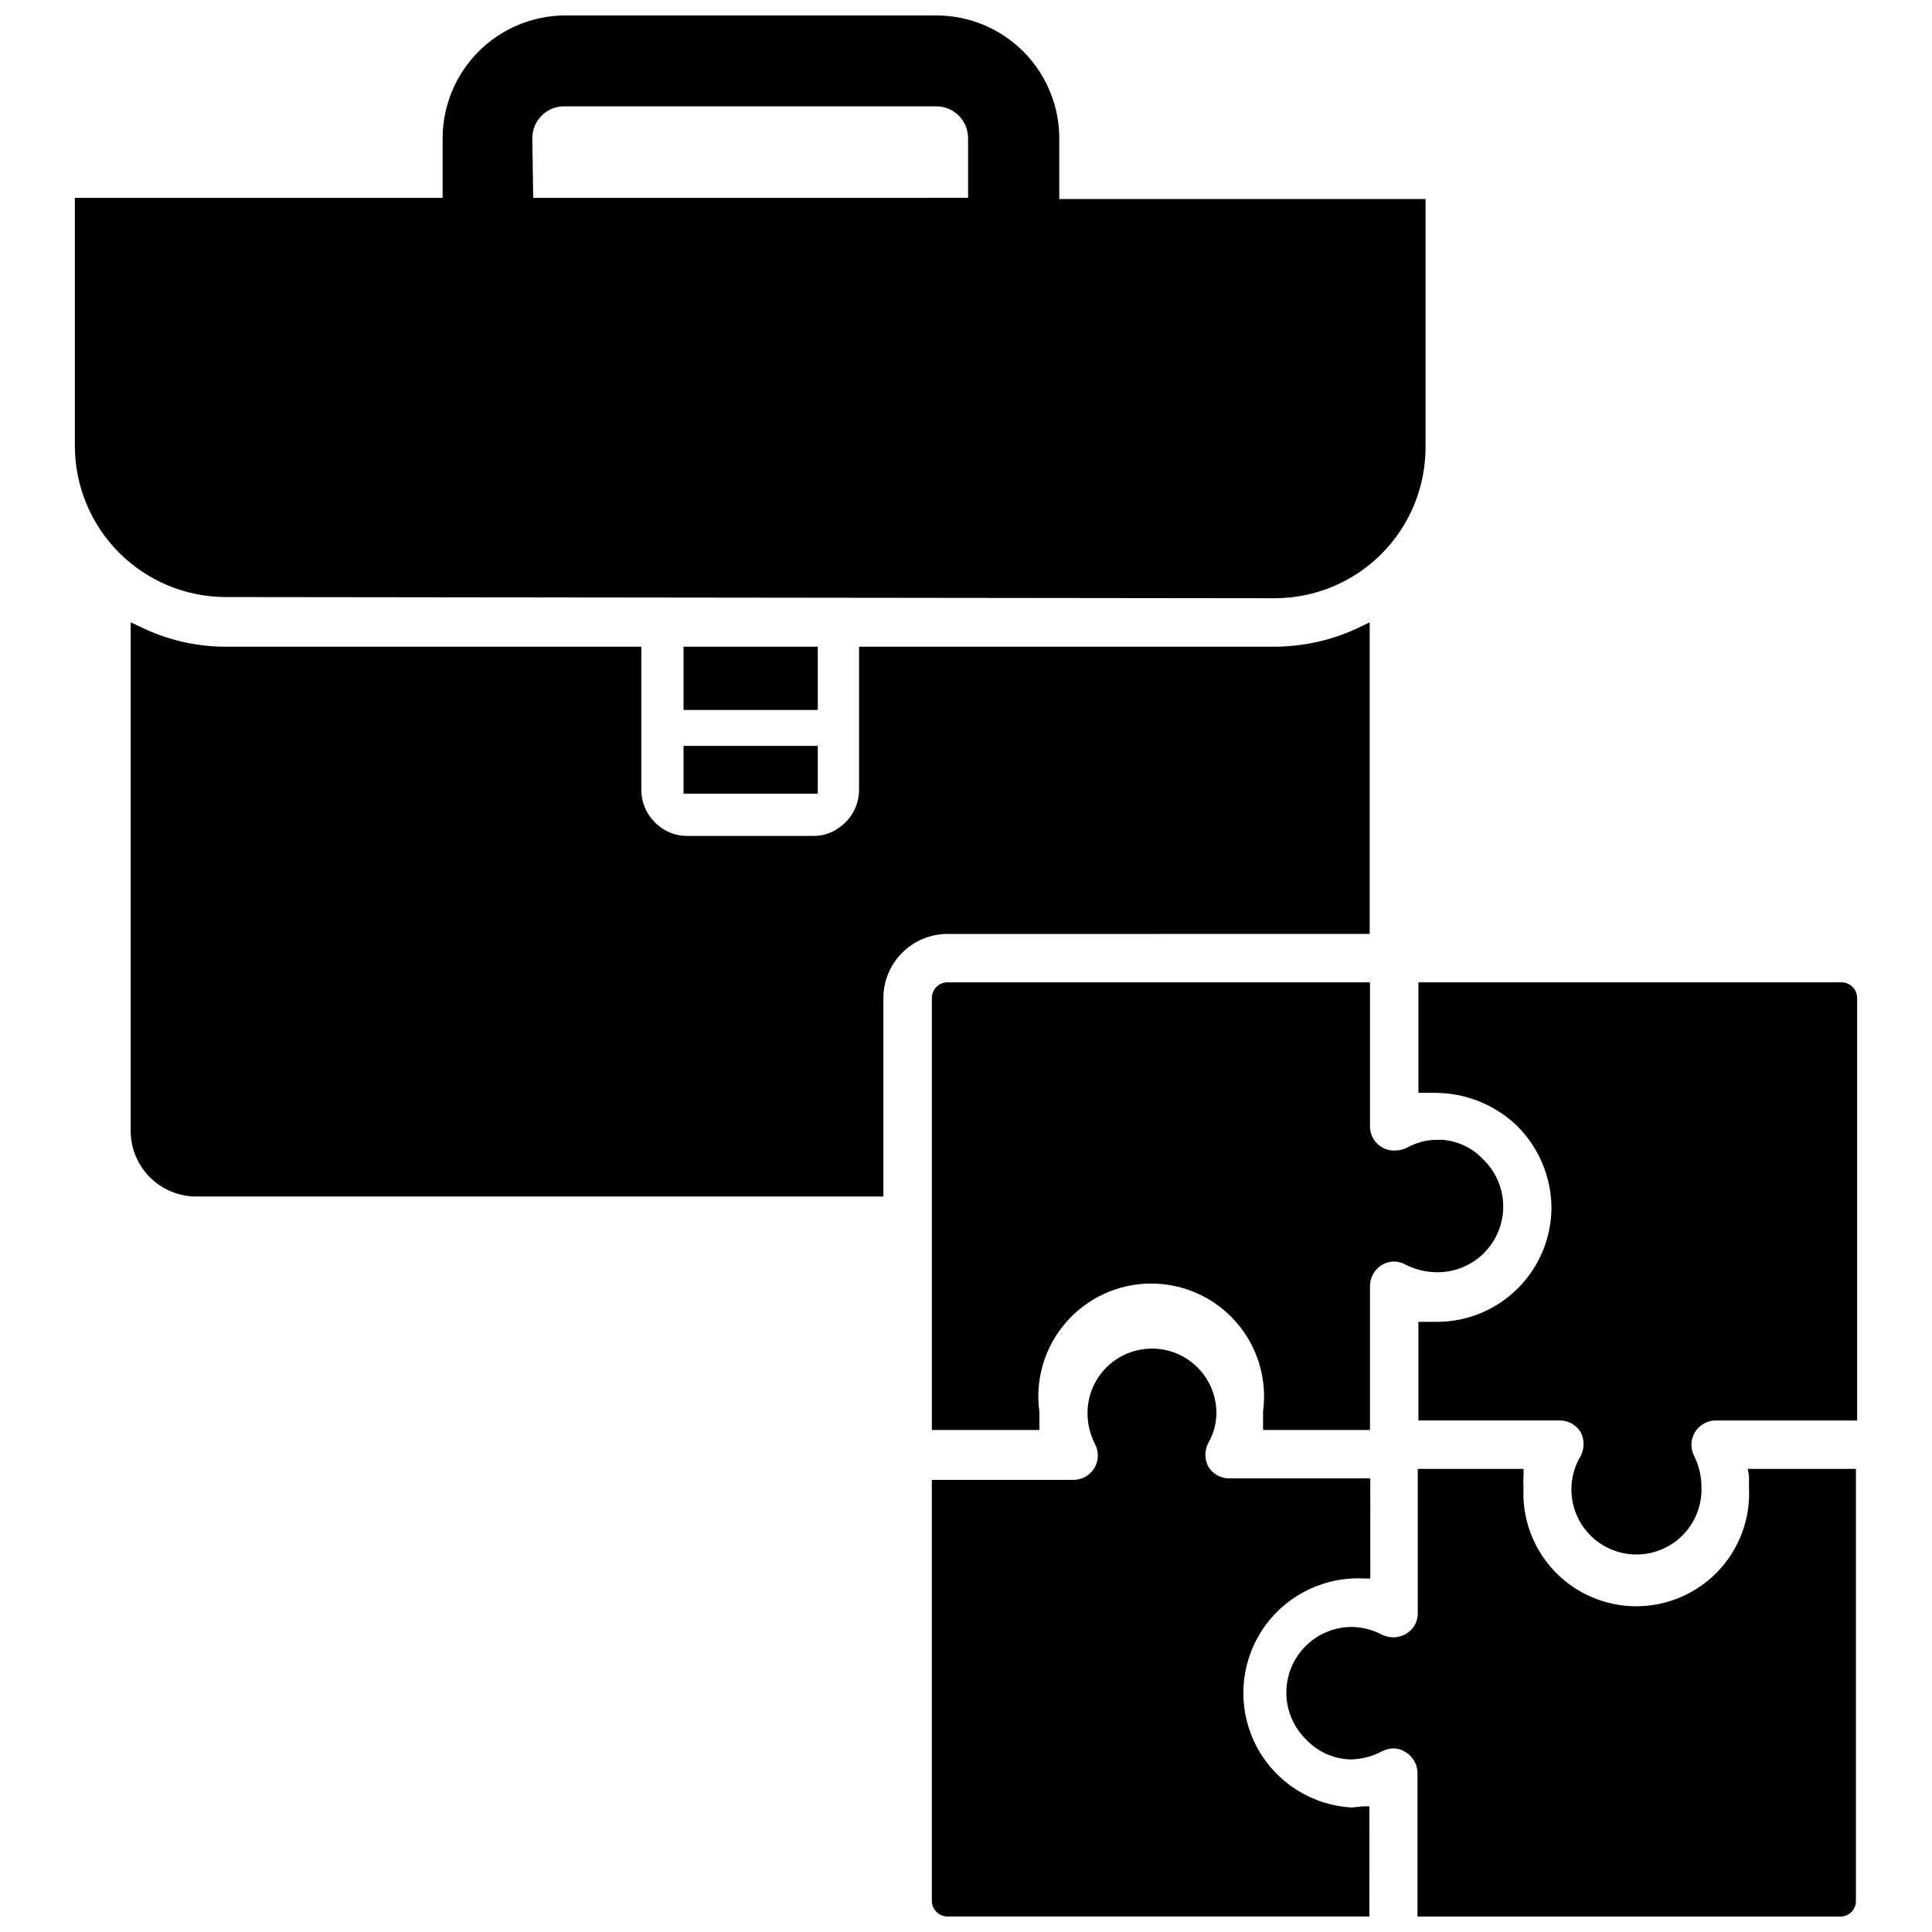
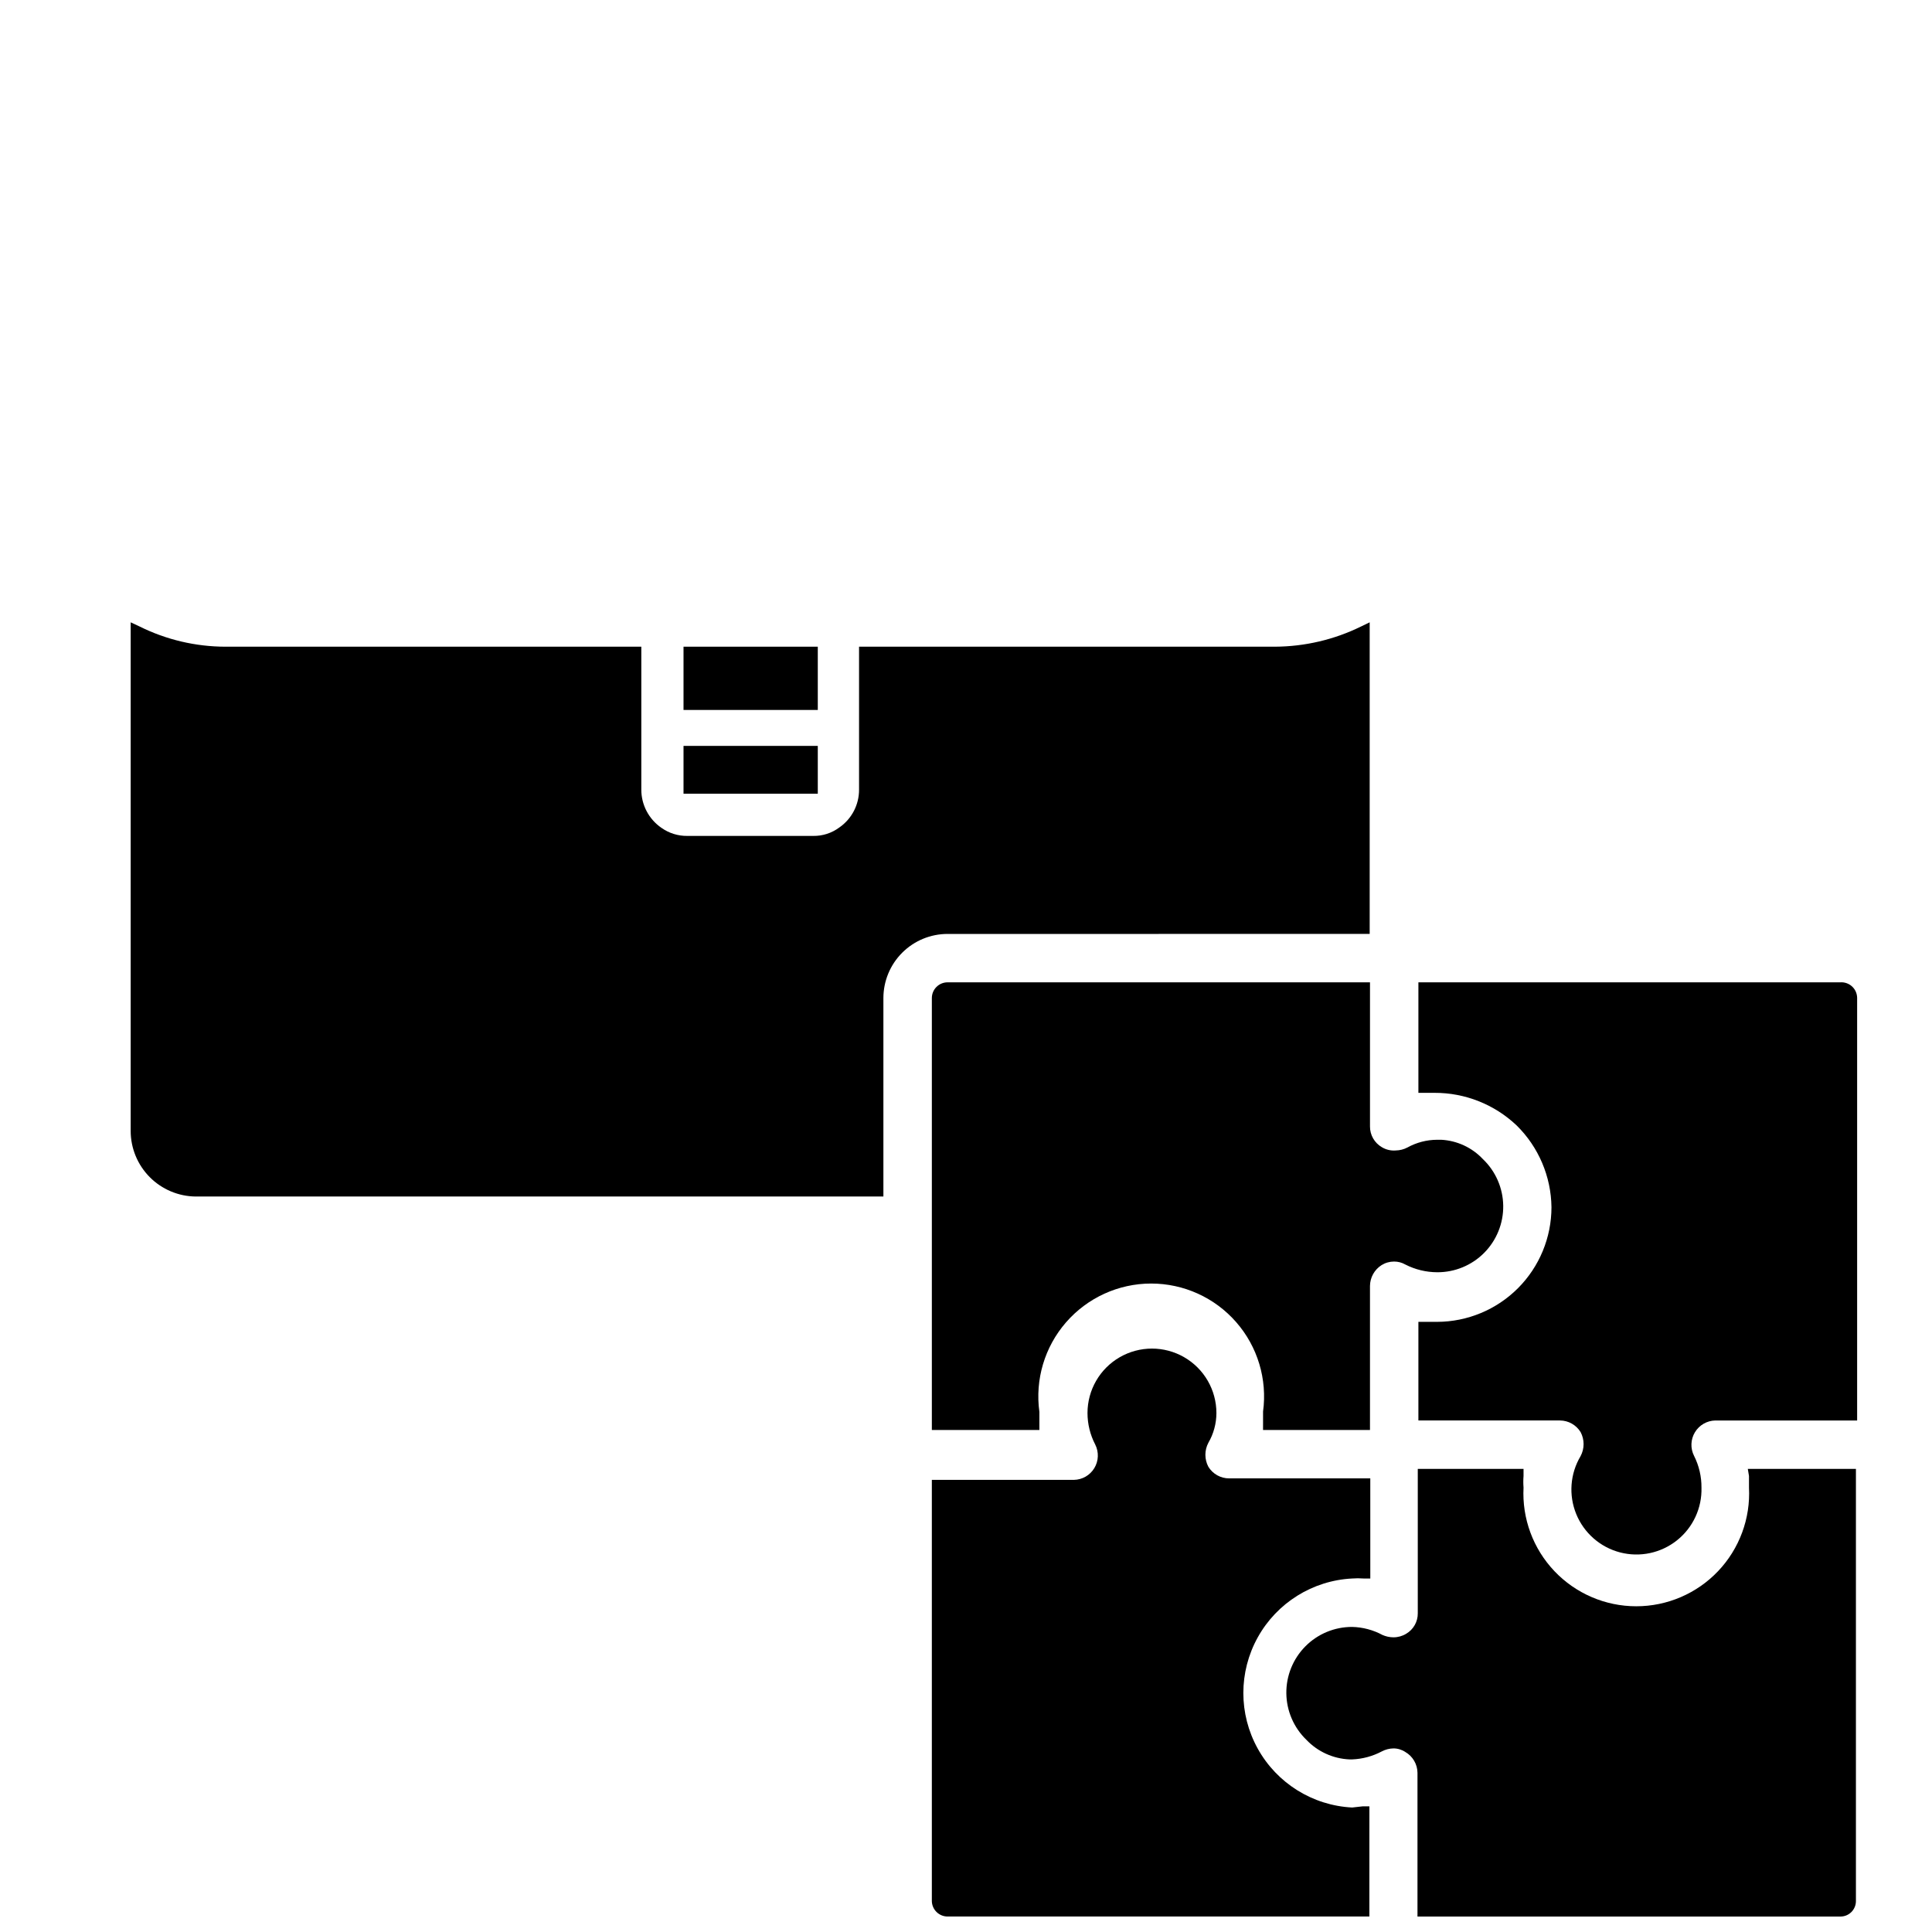
<svg xmlns="http://www.w3.org/2000/svg" width="800px" height="800px" version="1.1" viewBox="144 144 512 512">
  <defs>
    <clipPath id="c">
-       <path d="m163 148.09h359v154.91h-359z" />
-     </clipPath>
+       </clipPath>
    <clipPath id="b">
      <path d="m390 501h118v150.9h-118z" />
    </clipPath>
    <clipPath id="a">
-       <path d="m484 533h152v118.9h-152z" />
+       <path d="m484 533h152v118.9h-152" />
    </clipPath>
  </defs>
  <path d="m325.14 315.38h35.582v16.766h-35.582z" />
  <path d="m325.14 341.67h35.582v12.676h-35.582z" />
  <g clip-path="url(#c)">
-     <path d="m481.87 302.54c10.594-0.02 20.742-4.242 28.227-11.742 7.484-7.496 11.684-17.656 11.684-28.246v-65.812h-97.062v-15.742c0.086-8.699-3.312-17.07-9.43-23.25-6.121-6.18-14.461-9.656-23.16-9.656h-98.398c-8.617 0.043-16.867 3.492-22.945 9.602-6.074 6.106-9.488 14.371-9.488 22.988v15.742l-97.457 0.004v65.809c0.023 10.586 4.231 20.734 11.711 28.227 7.477 7.492 17.617 11.723 28.203 11.762zm-196.8-121.86c-0.023-2.289 0.887-4.488 2.523-6.094 1.633-1.602 3.848-2.473 6.137-2.406h98.398c2.25 0 4.402 0.898 5.984 2.492 1.582 1.598 2.461 3.762 2.441 6.008v15.742l-115.25 0.004z" />
-   </g>
+     </g>
  <path d="m506.98 391.5v-82.578l-2.281 1.102h-0.004c-7.106 3.492-14.91 5.32-22.828 5.356h-110.21v37.863c0.023 4.027-1.953 7.801-5.273 10.078-1.98 1.461-4.387 2.238-6.852 2.203h-33.375c-2.453 0.035-4.852-0.711-6.852-2.125-3.352-2.293-5.356-6.094-5.352-10.156v-37.863h-110.21c-7.894-0.012-15.68-1.844-22.75-5.356l-2.363-1.102v134.77c0 4.586 1.812 8.988 5.039 12.246 3.231 3.258 7.613 5.109 12.199 5.152h182.24v-52.586c0-4.508 1.793-8.836 4.981-12.023 3.191-3.188 7.516-4.981 12.023-4.981z" />
  <g clip-path="url(#b)">
    <path d="m502.34 623.01c-10.477-0.531-19.934-6.43-25.023-15.602s-5.09-20.316 0-29.488 14.547-15.07 25.023-15.602c0.996-0.078 1.996-0.078 2.992 0h1.812l-0.004-26.531h-37.391c-2.246 0.008-4.336-1.156-5.512-3.066-1.062-1.996-1.062-4.387 0-6.379 1.387-2.391 2.121-5.106 2.125-7.871 0-6.102-3.254-11.742-8.539-14.793-5.285-3.051-11.797-3.051-17.086 0-5.285 3.051-8.539 8.691-8.539 14.793 0.004 2.906 0.707 5.766 2.047 8.344 1.004 1.988 0.914 4.352-0.238 6.254-1.152 1.906-3.203 3.082-5.43 3.113h-37.629v111.62c0.043 2.273 1.898 4.094 4.172 4.094h111.78l0.004-29.203h-1.73z" />
  </g>
  <path d="m478.72 522.96h28.34v-38.18c0.023-2.238 1.18-4.312 3.07-5.512 0.992-0.617 2.137-0.945 3.305-0.945 1.051-0.008 2.082 0.266 2.992 0.789 2.609 1.332 5.492 2.031 8.422 2.047 4.68 0.031 9.172-1.82 12.465-5.137 3.297-3.32 5.117-7.824 5.055-12.5-0.066-4.676-2.008-9.129-5.394-12.355-2.883-3.059-6.828-4.891-11.023-5.117h-1.102c-2.754 0.012-5.461 0.715-7.871 2.047-0.949 0.496-2 0.766-3.07 0.785-1.293 0.109-2.59-0.191-3.699-0.863-1.965-1.137-3.168-3.242-3.148-5.512v-38.18h-111.94c-2.305 0-4.172 1.867-4.172 4.172v114.46h28.496v-1.73-3.07-0.004c-1.18-8.559 1.398-17.211 7.07-23.727 5.672-6.516 13.883-10.266 22.523-10.277 8.641-0.008 16.863 3.715 22.551 10.219 5.691 6.5 8.293 15.145 7.133 23.707v3.07z" />
  <path d="m631.67 404.33h-111.78v29.285h4.25c8.113-0.031 15.922 3.07 21.805 8.656 5.801 5.723 9.109 13.504 9.211 21.648 0 8.047-3.191 15.762-8.871 21.461-5.684 5.695-13.391 8.906-21.438 8.926h-4.957v26.137h37.547c2.219 0.02 4.269 1.18 5.434 3.07 1.062 1.992 1.062 4.383 0 6.375-2.777 4.66-3.203 10.352-1.145 15.371 2.059 5.019 6.356 8.777 11.605 10.145 5.25 1.367 10.836 0.184 15.078-3.195 4.246-3.375 6.652-8.555 6.5-13.977 0.023-2.922-0.652-5.812-1.969-8.422-1.004-1.988-0.914-4.352 0.238-6.254 1.152-1.906 3.203-3.082 5.43-3.113h37.551v-112.02c-0.02-1.148-0.512-2.242-1.359-3.016-0.852-0.773-1.98-1.164-3.129-1.078z" />
  <g clip-path="url(#a)">
    <path d="m607.5 535.16v3.07c0.422 8.191-2.539 16.191-8.184 22.137-5.648 5.945-13.488 9.312-21.691 9.312-8.199 0-16.039-3.367-21.688-9.312-5.644-5.945-8.605-13.945-8.184-22.137-0.082-1.02-0.082-2.047 0-3.07v-1.891l-28.027 0.004v38.258c0.027 2.231-1.145 4.301-3.07 5.43-1.016 0.621-2.188 0.949-3.383 0.945-1.004-0.004-1.996-0.219-2.914-0.629-2.473-1.332-5.223-2.059-8.027-2.125-4.656-0.012-9.121 1.844-12.395 5.148-3.277 3.305-5.094 7.785-5.043 12.438 0.051 4.656 1.965 9.094 5.312 12.328 2.992 3.141 7.082 5.004 11.414 5.195h0.711c2.75-0.109 5.441-0.836 7.871-2.125 0.949-0.5 2-0.77 3.07-0.789 1.121-0.004 2.215 0.324 3.148 0.945 1.973 1.137 3.199 3.231 3.227 5.508v38.102h112.02c1.098 0.023 2.16-0.398 2.945-1.168 0.785-0.773 1.227-1.824 1.227-2.926v-114.54h-28.652z" />
  </g>
</svg>